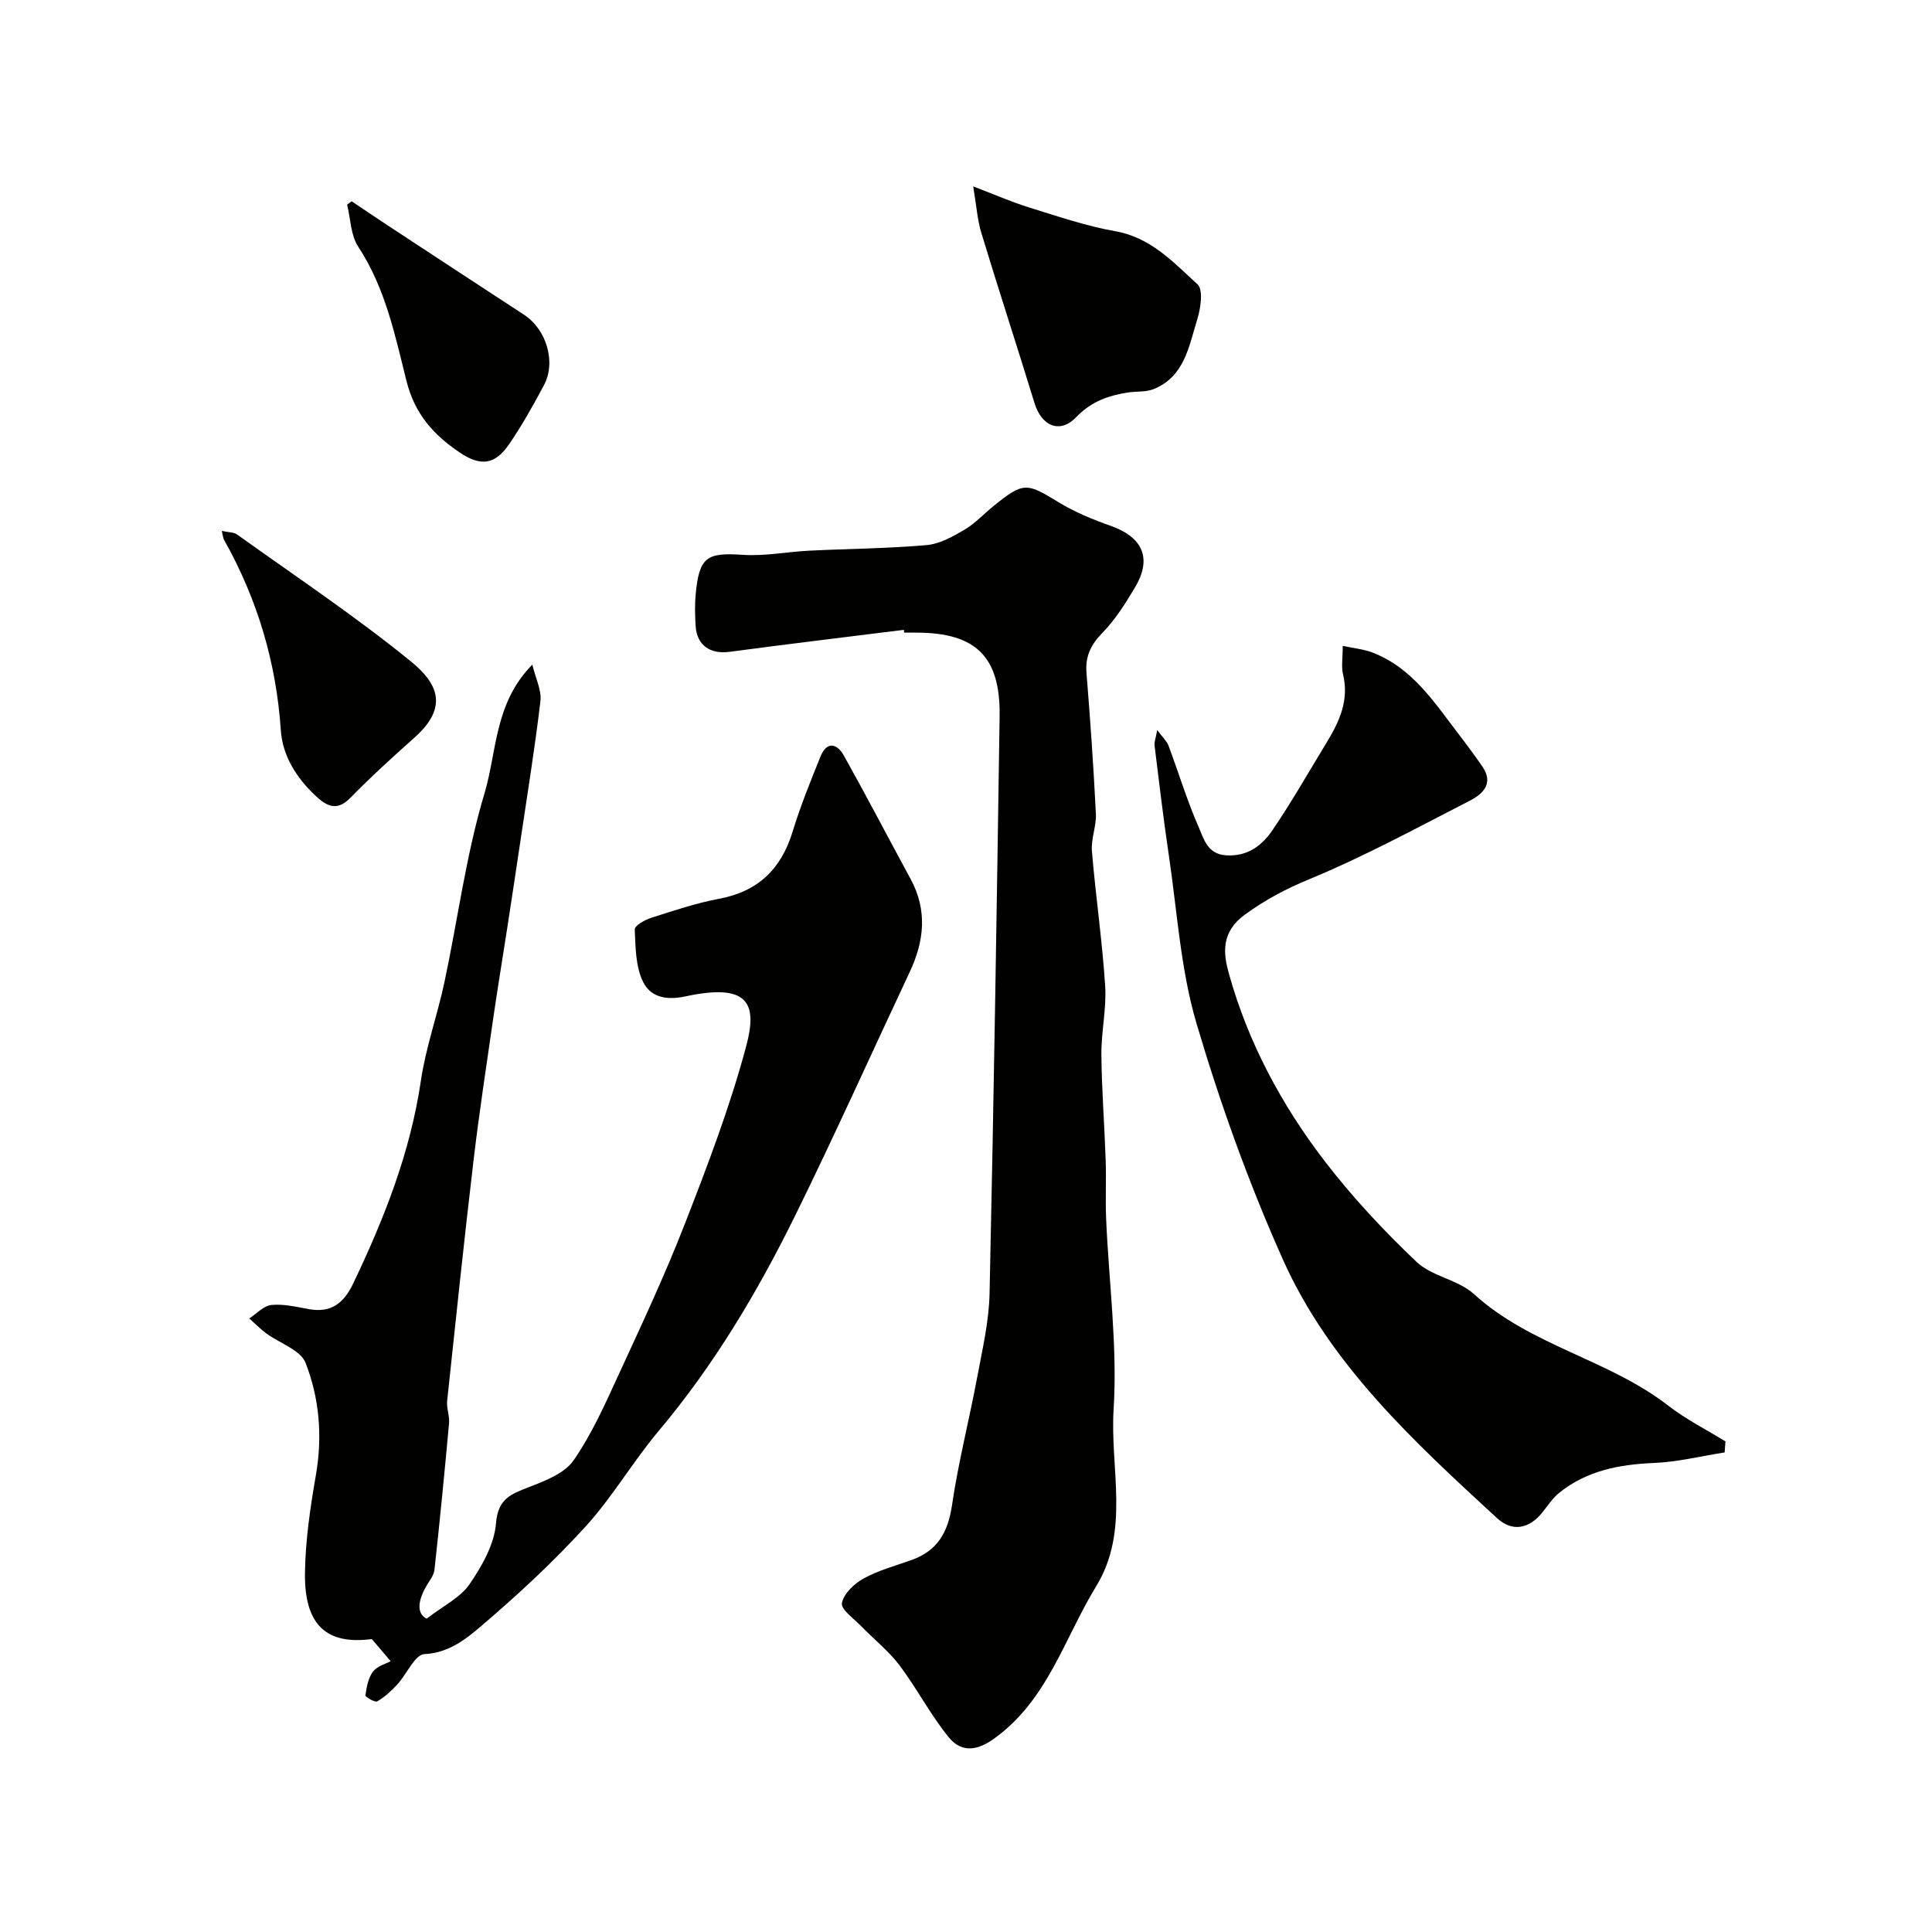
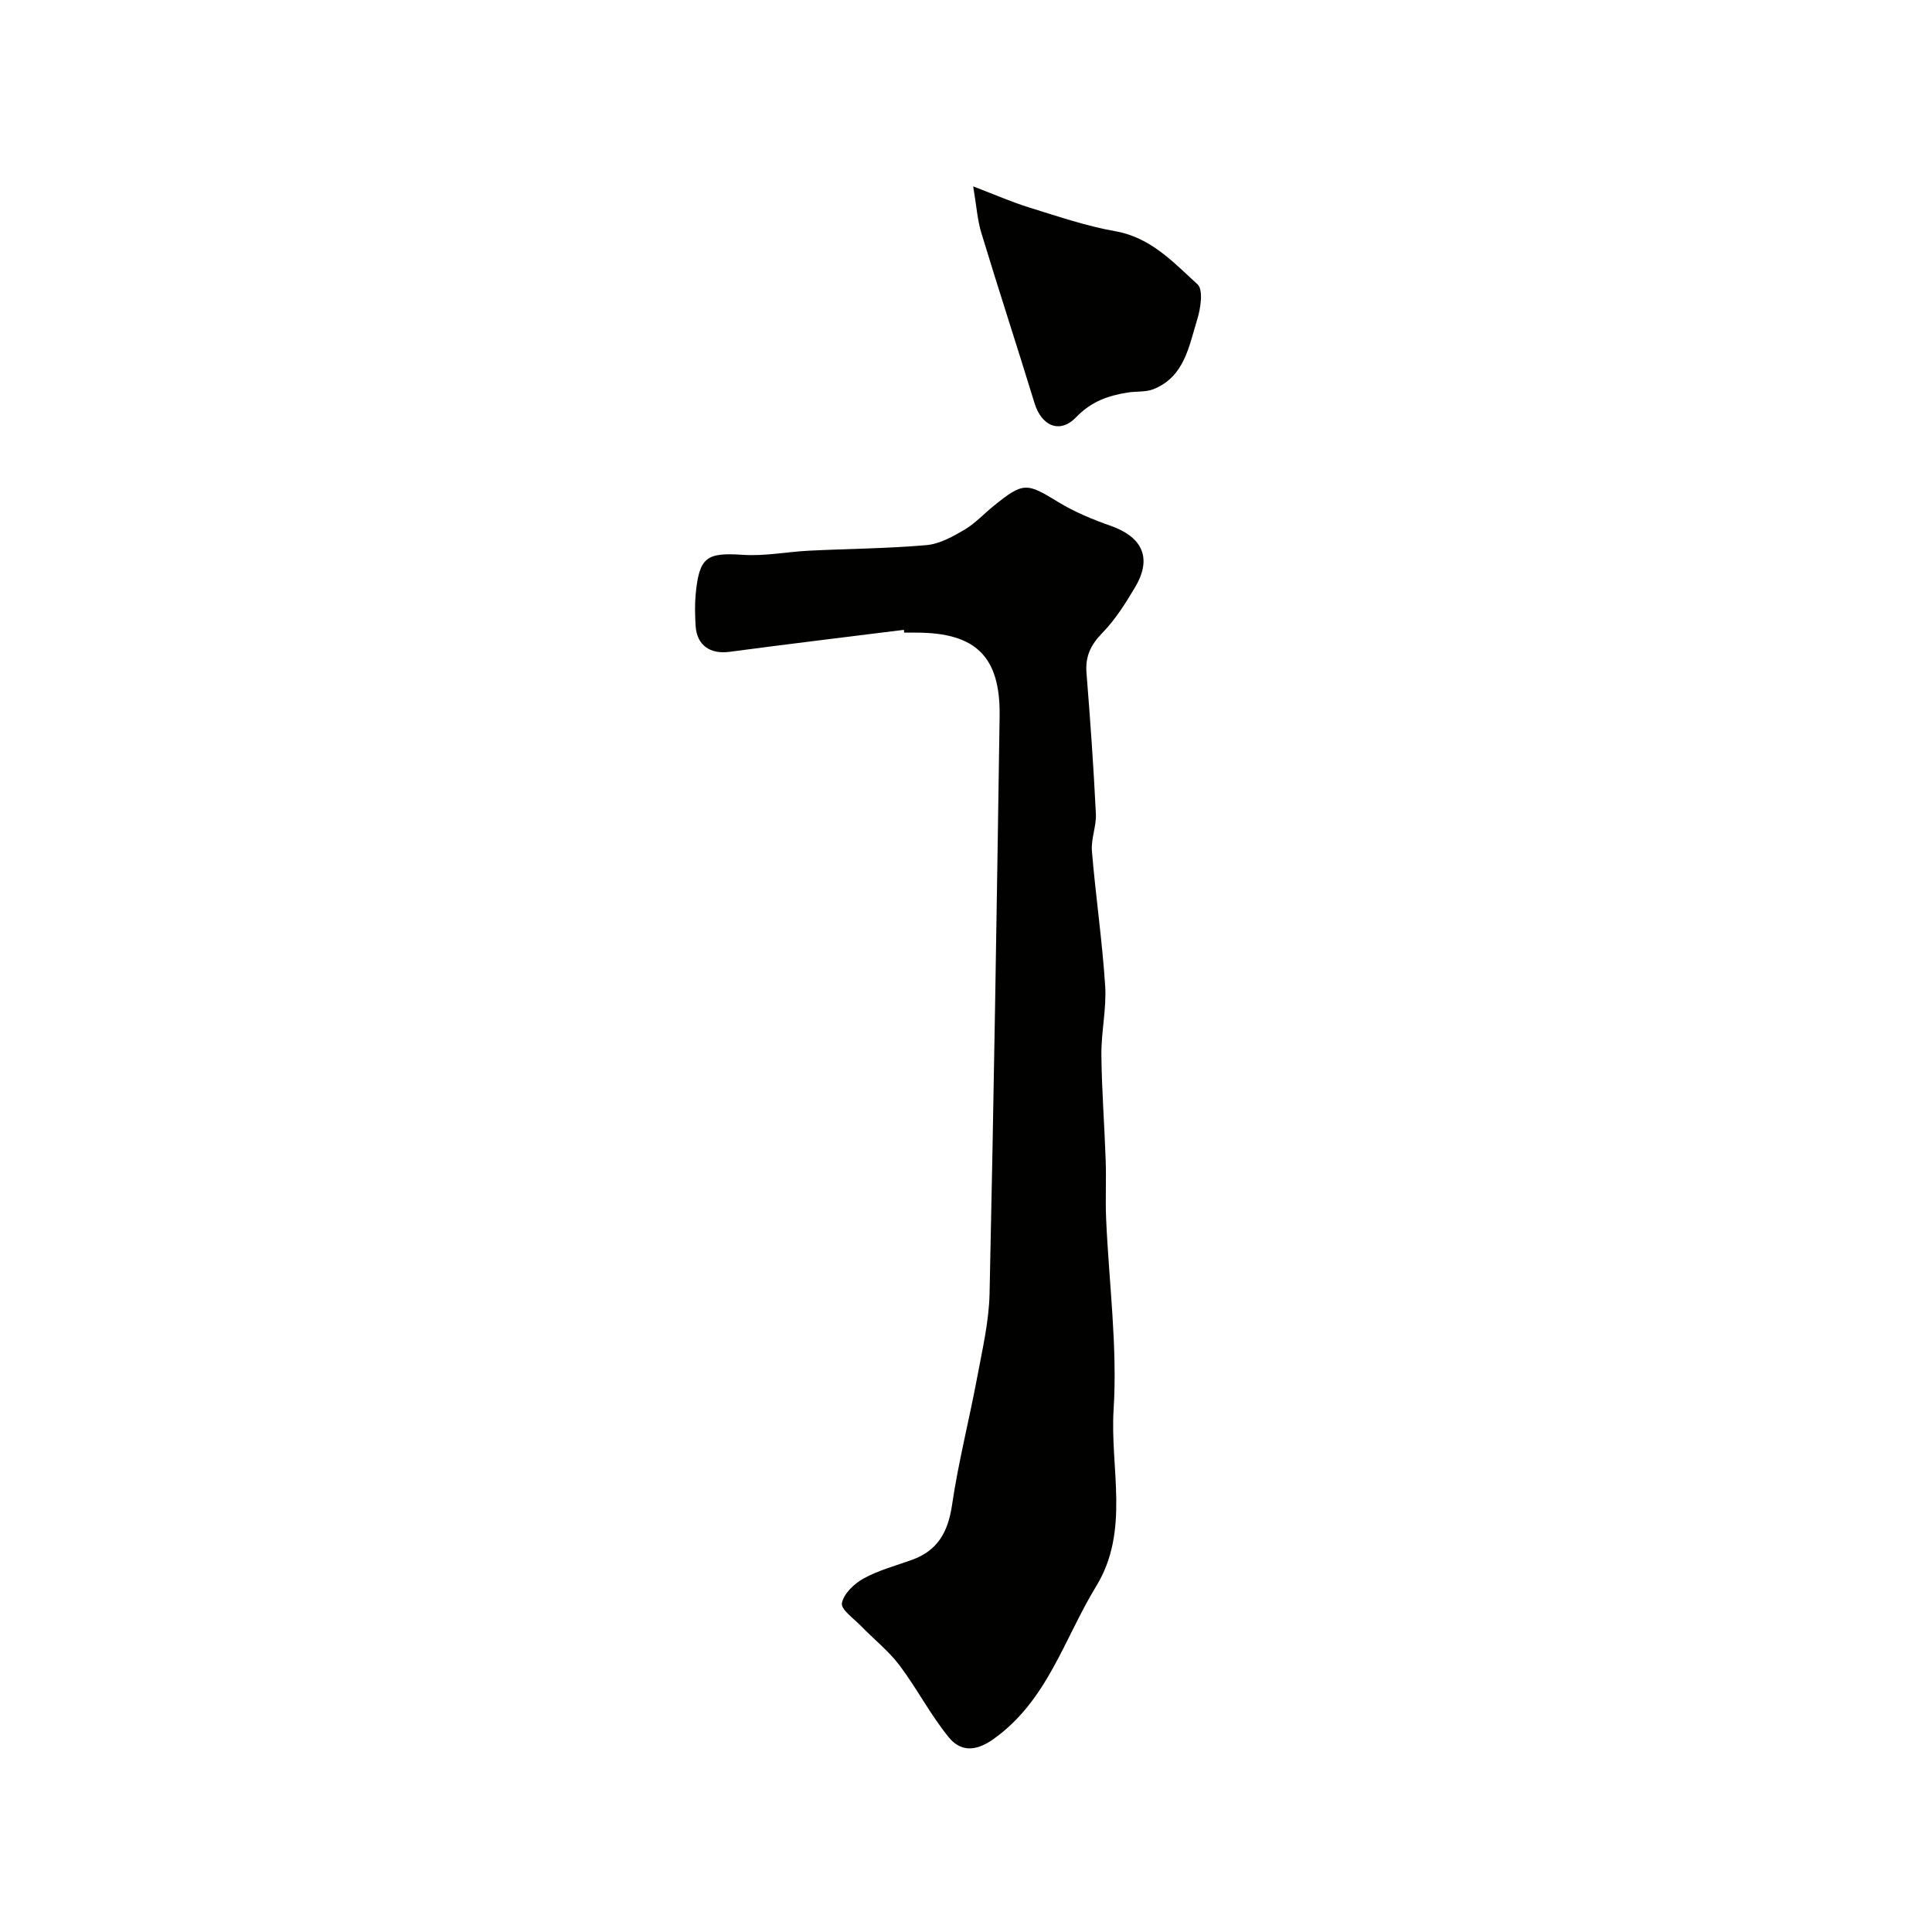
<svg xmlns="http://www.w3.org/2000/svg" enable-background="new 0 0 400 400" viewBox="0 0 400 400">
  <g fill="#010100">
-     <path d="m88.33 335.13c3.48-2.69 6.98-4.36 8.88-7.13 2.57-3.75 5.13-8.25 5.48-12.6.4-5.1 3.06-6.05 6.77-7.49 3.36-1.31 7.4-2.83 9.29-5.55 3.81-5.5 6.58-11.77 9.4-17.9 4.76-10.33 9.59-20.65 13.71-31.25 4.7-12.08 9.35-24.26 12.67-36.76 2.35-8.85.3-12.94-12.61-10.16-4.27.92-7.32-.01-8.8-3.05-1.54-3.16-1.54-7.16-1.7-10.81-.03-.77 2.06-1.98 3.36-2.39 4.64-1.48 9.3-3.06 14.07-3.95 8.13-1.52 12.9-6.18 15.27-13.96 1.6-5.26 3.69-10.39 5.75-15.49 1.31-3.24 3.43-2.73 4.84-.21 4.73 8.46 9.21 17.06 13.83 25.58 3.5 6.46 2.82 12.82-.19 19.23-7.92 16.84-15.54 33.83-23.76 50.52-7.79 15.81-16.79 30.91-28.22 44.5-5.35 6.36-9.58 13.71-15.17 19.83-6.73 7.38-14.13 14.23-21.74 20.71-3.15 2.68-6.64 5.42-11.62 5.67-1.94.09-3.62 4.14-5.56 6.25-1.23 1.34-2.62 2.62-4.17 3.53-.46.27-2.5-.92-2.46-1.24.25-1.7.58-3.62 1.58-4.92.91-1.18 2.73-1.65 3.65-2.16-1.28-1.5-2.51-2.95-3.9-4.58-9.29 1.22-13.95-2.8-13.84-13.54.07-6.83 1.1-13.7 2.27-20.46 1.38-8 .72-15.86-2.15-23.19-1.05-2.68-5.38-4.05-8.15-6.11-1.24-.92-2.34-2.05-3.5-3.08 1.52-.98 2.98-2.64 4.59-2.79 2.53-.25 5.18.4 7.75.86 4.62.84 7.23-1.24 9.17-5.3 6.42-13.43 11.83-27.11 14.02-41.99 1.01-6.88 3.41-13.54 4.87-20.37 2.78-13.05 4.48-26.41 8.3-39.13 2.59-8.65 2.01-18.64 9.9-26.65.7 2.92 1.95 5.34 1.68 7.57-1.17 9.89-2.78 19.73-4.24 29.58-.86 5.82-1.75 11.63-2.64 17.44-.97 6.28-2.01 12.55-2.92 18.84-1.4 9.71-2.89 19.41-4.04 29.15-1.96 16.6-3.71 33.23-5.47 49.85-.16 1.52.53 3.12.39 4.65-.92 10.12-1.91 20.24-3.02 30.34-.13 1.19-1.08 2.3-1.71 3.41-1.68 2.95-2.06 5.6.09 6.7z" />
    <path d="m187.14 130.4c-12.02 1.51-24.06 2.95-36.07 4.55-4.05.54-6.8-1.33-7.05-5.39-.13-2.16-.19-4.34.01-6.49.73-7.77 2.27-8.7 9.75-8.2 4.55.31 9.18-.63 13.78-.86 8.09-.4 16.21-.44 24.27-1.15 2.7-.24 5.42-1.75 7.84-3.18 2.23-1.31 4.05-3.32 6.1-4.97 6.11-4.93 6.78-4.78 13.29-.79 3.38 2.07 7.15 3.63 10.9 4.95 5.97 2.09 8.91 6.18 5.06 12.69-1.99 3.36-4.13 6.75-6.82 9.51-2.42 2.48-3.53 4.88-3.25 8.3.78 9.68 1.46 19.38 1.94 29.08.13 2.57-1.03 5.22-.82 7.77.77 9.3 2.14 18.55 2.74 27.86.31 4.72-.82 9.52-.78 14.28.07 7.29.64 14.58.89 21.87.14 4.02-.08 8.05.09 12.06.57 13.19 2.37 26.45 1.55 39.54-.76 12.19 3.43 25.08-3.61 36.59-6.66 10.88-10.12 23.83-21.43 31.75-3.75 2.62-6.78 2.34-9.07-.46-3.8-4.64-6.58-10.09-10.2-14.9-2.26-3-5.31-5.4-7.95-8.13-1.5-1.55-4.23-3.46-3.99-4.76.36-1.96 2.55-4.05 4.5-5.12 3.1-1.7 6.62-2.63 9.98-3.84 5.33-1.91 7.5-5.76 8.32-11.37 1.3-8.85 3.54-17.55 5.19-26.35 1.08-5.78 2.45-11.6 2.58-17.43.87-39.84 1.49-79.68 2.08-119.53.18-12.34-4.92-17.3-17.26-17.3-.83 0-1.67 0-2.5 0-.01-.18-.03-.38-.06-.58z" />
-     <path d="m357.07 300.71c-4.87.76-9.73 1.98-14.63 2.18-7.19.31-13.92 1.58-19.63 6.19-1.36 1.1-2.36 2.65-3.47 4.04-2.7 3.39-6.22 4.13-9.39 1.2-17.2-15.84-34.61-31.8-44.34-53.55-7.07-15.81-12.98-32.27-17.89-48.89-3.29-11.15-3.99-23.09-5.71-34.69-1.13-7.59-2.03-15.22-2.97-22.83-.09-.72.24-1.48.55-3.21 1.15 1.55 1.98 2.29 2.33 3.21 2.11 5.63 3.85 11.42 6.27 16.92 1.05 2.39 1.77 5.58 5.71 5.81 4.45.26 7.4-2.06 9.54-5.2 4.02-5.89 7.54-12.12 11.26-18.21 2.64-4.33 4.65-8.76 3.36-14.08-.38-1.56-.06-3.29-.06-5.88 2.36.51 4.38.69 6.2 1.4 8.21 3.17 12.75 10.29 17.78 16.85 1.69 2.2 3.34 4.44 4.92 6.72 2.44 3.53.09 5.71-2.6 7.09-10.98 5.63-21.86 11.56-33.23 16.25-4.87 2.01-9.07 4.24-13.34 7.34-5.01 3.65-4.45 8.08-3.31 12.18 3.97 14.26 10.91 27.23 19.89 38.91 5.7 7.42 12.17 14.34 18.96 20.79 3.19 3.03 8.61 3.68 11.88 6.66 11.75 10.71 27.89 13.54 40.22 23.1 3.67 2.84 7.89 4.97 11.87 7.42-.06.76-.11 1.52-.17 2.28z" />
    <path d="m201.49 38.59c4.59 1.75 8.09 3.29 11.72 4.41 5.86 1.81 11.72 3.82 17.74 4.88 7.34 1.3 12 6.45 16.98 10.98 1.22 1.11.67 4.94-.04 7.22-1.73 5.57-2.63 11.91-9.07 14.49-1.62.65-3.57.41-5.35.7-4.05.64-7.54 1.86-10.67 5.11-3.4 3.53-7.17 1.79-8.61-2.9-3.6-11.76-7.43-23.44-11-35.21-.84-2.75-1.03-5.7-1.7-9.68z" />
-     <path d="m45.92 109.92c1.41.31 2.48.25 3.15.73 12.08 8.66 24.49 16.92 36 26.29 5.44 4.43 7.94 9.34.8 15.72-4.56 4.07-9.11 8.2-13.38 12.57-2.85 2.92-5.05 1.51-7.19-.5-3.91-3.67-6.81-8.25-7.16-13.54-.95-14.1-4.87-27.19-11.77-39.46-.16-.26-.17-.61-.45-1.81z" />
-     <path d="m72.8 41.67c2.51 1.68 5 3.37 7.52 5.03 9.37 6.16 18.75 12.32 28.14 18.44 4.67 3.05 6.73 9.78 4.15 14.63-2.21 4.16-4.54 8.29-7.19 12.18-2.93 4.31-5.93 4.65-10.25 1.73-5.4-3.65-9.3-7.94-11.02-14.83-2.37-9.5-4.39-19.28-9.99-27.78-1.56-2.37-1.57-5.76-2.29-8.69.32-.23.62-.47.93-.71z" />
  </g>
</svg>